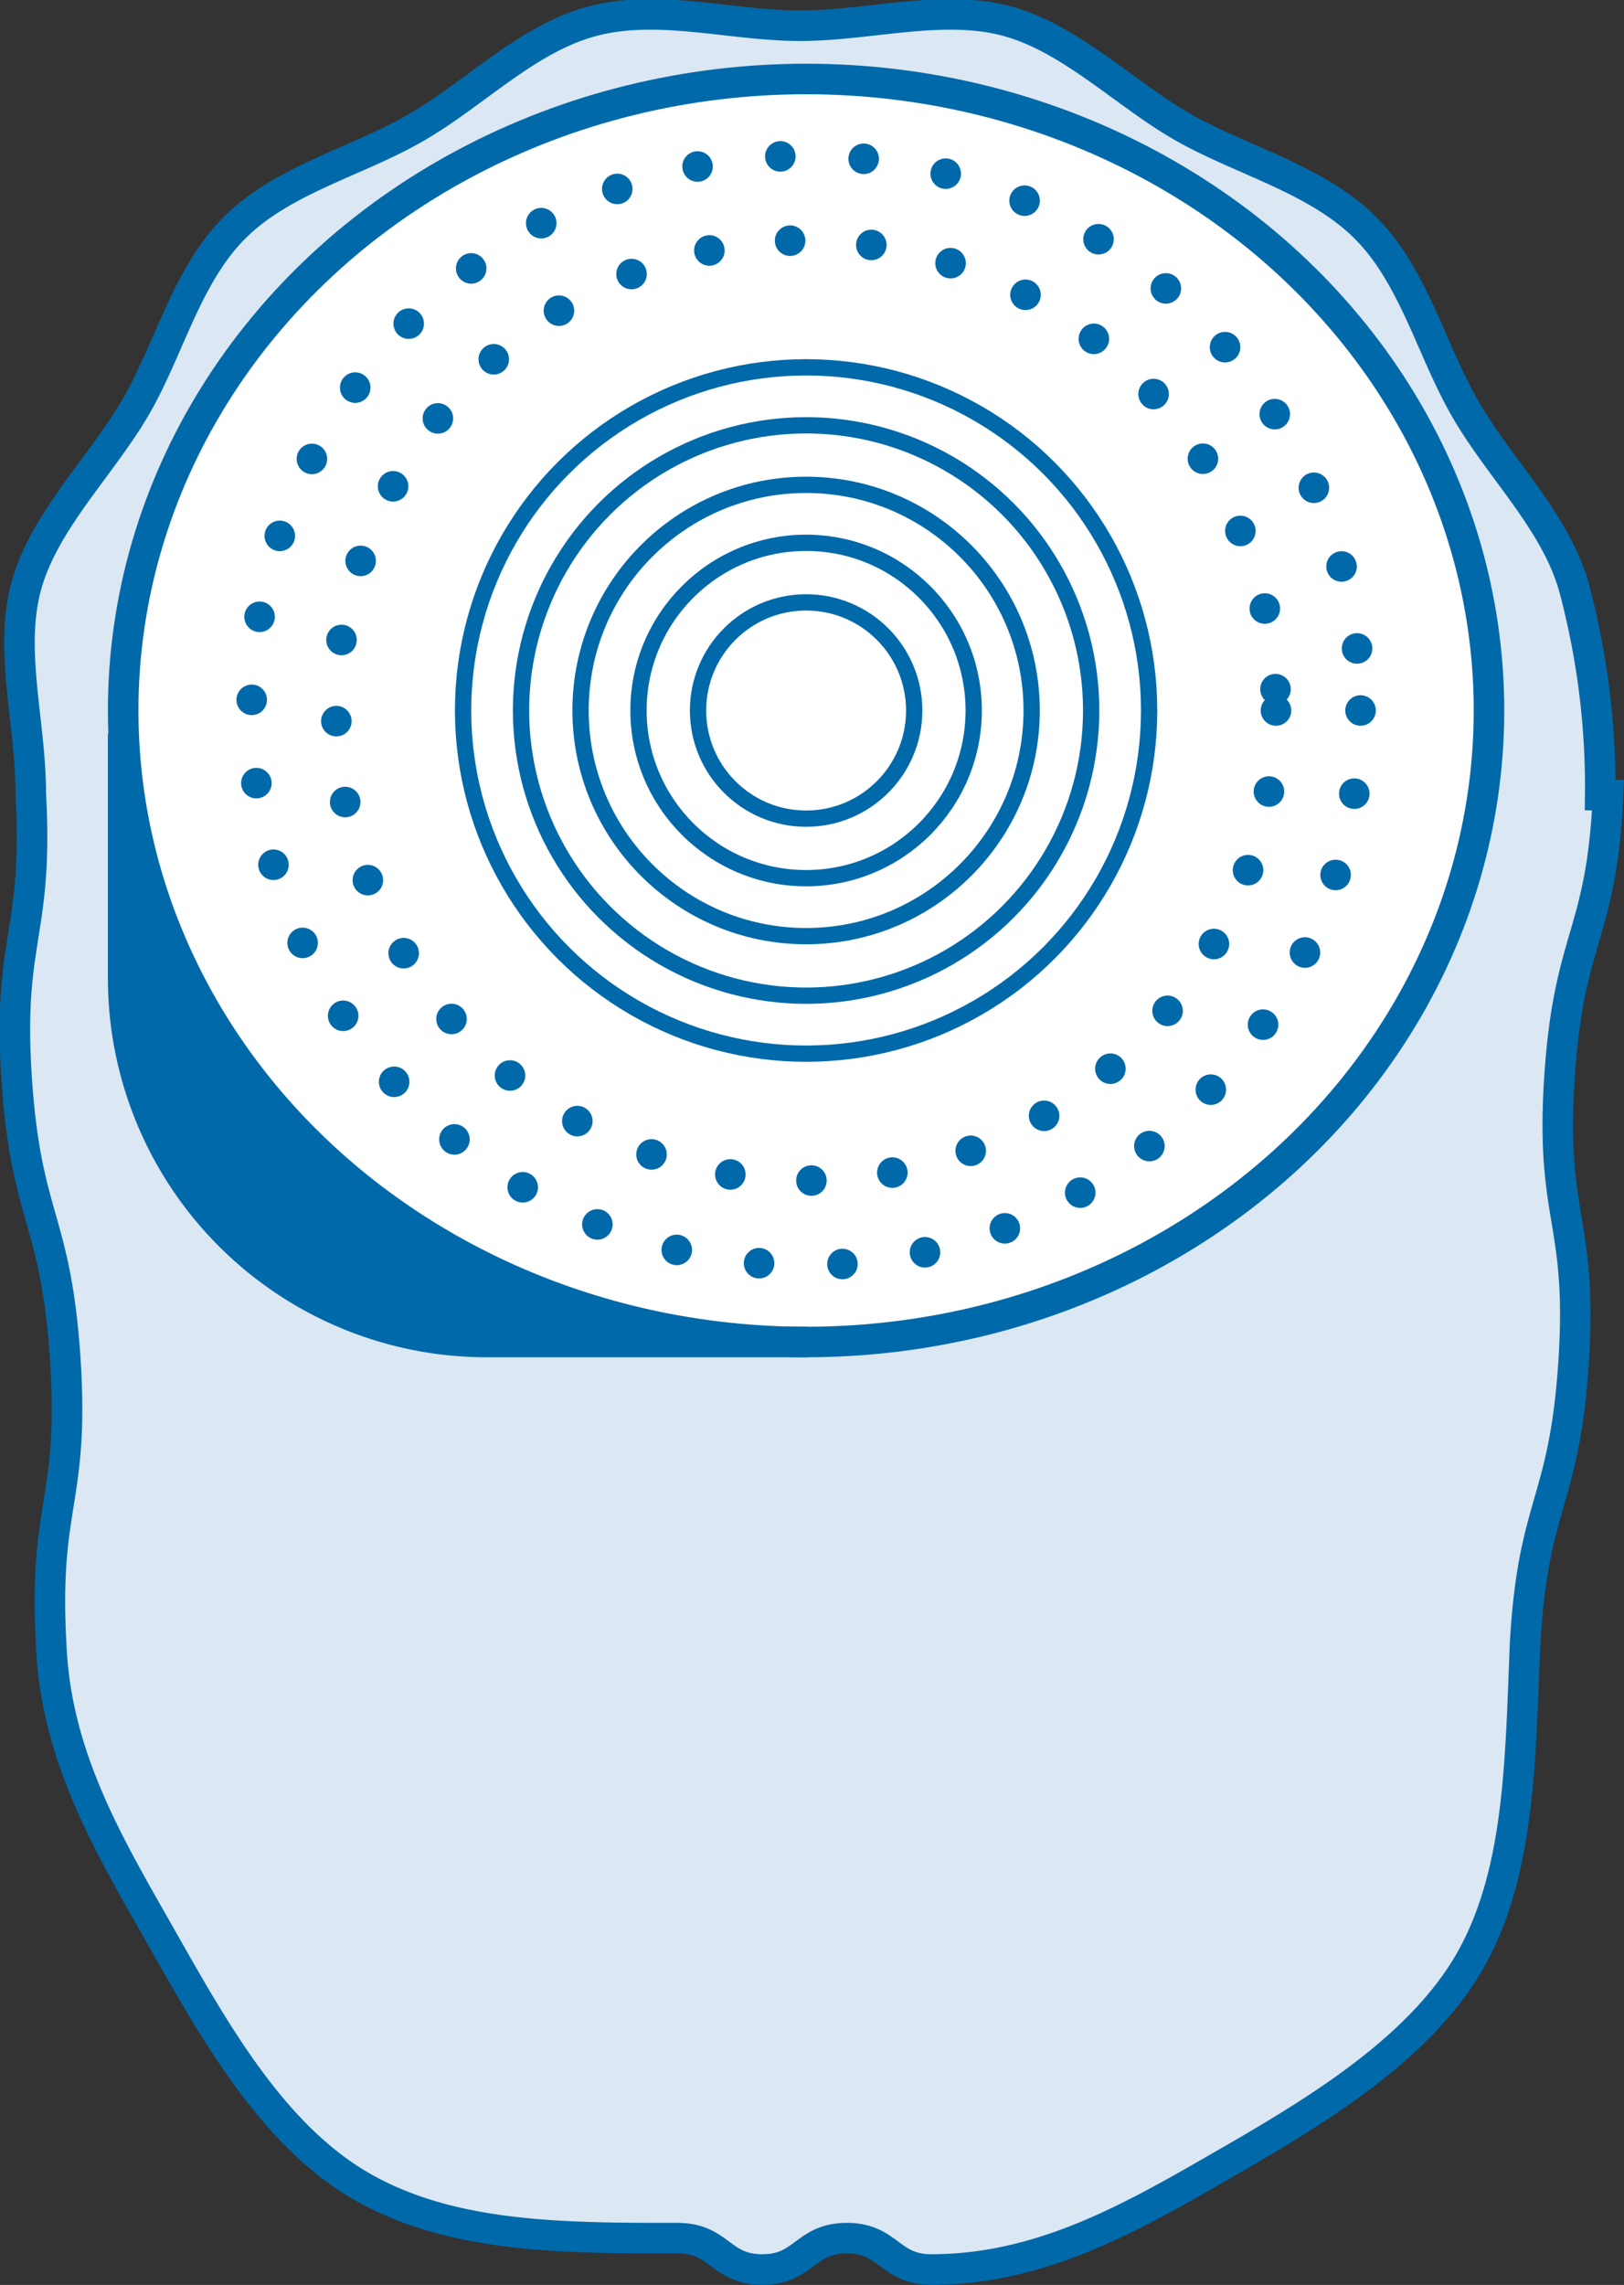
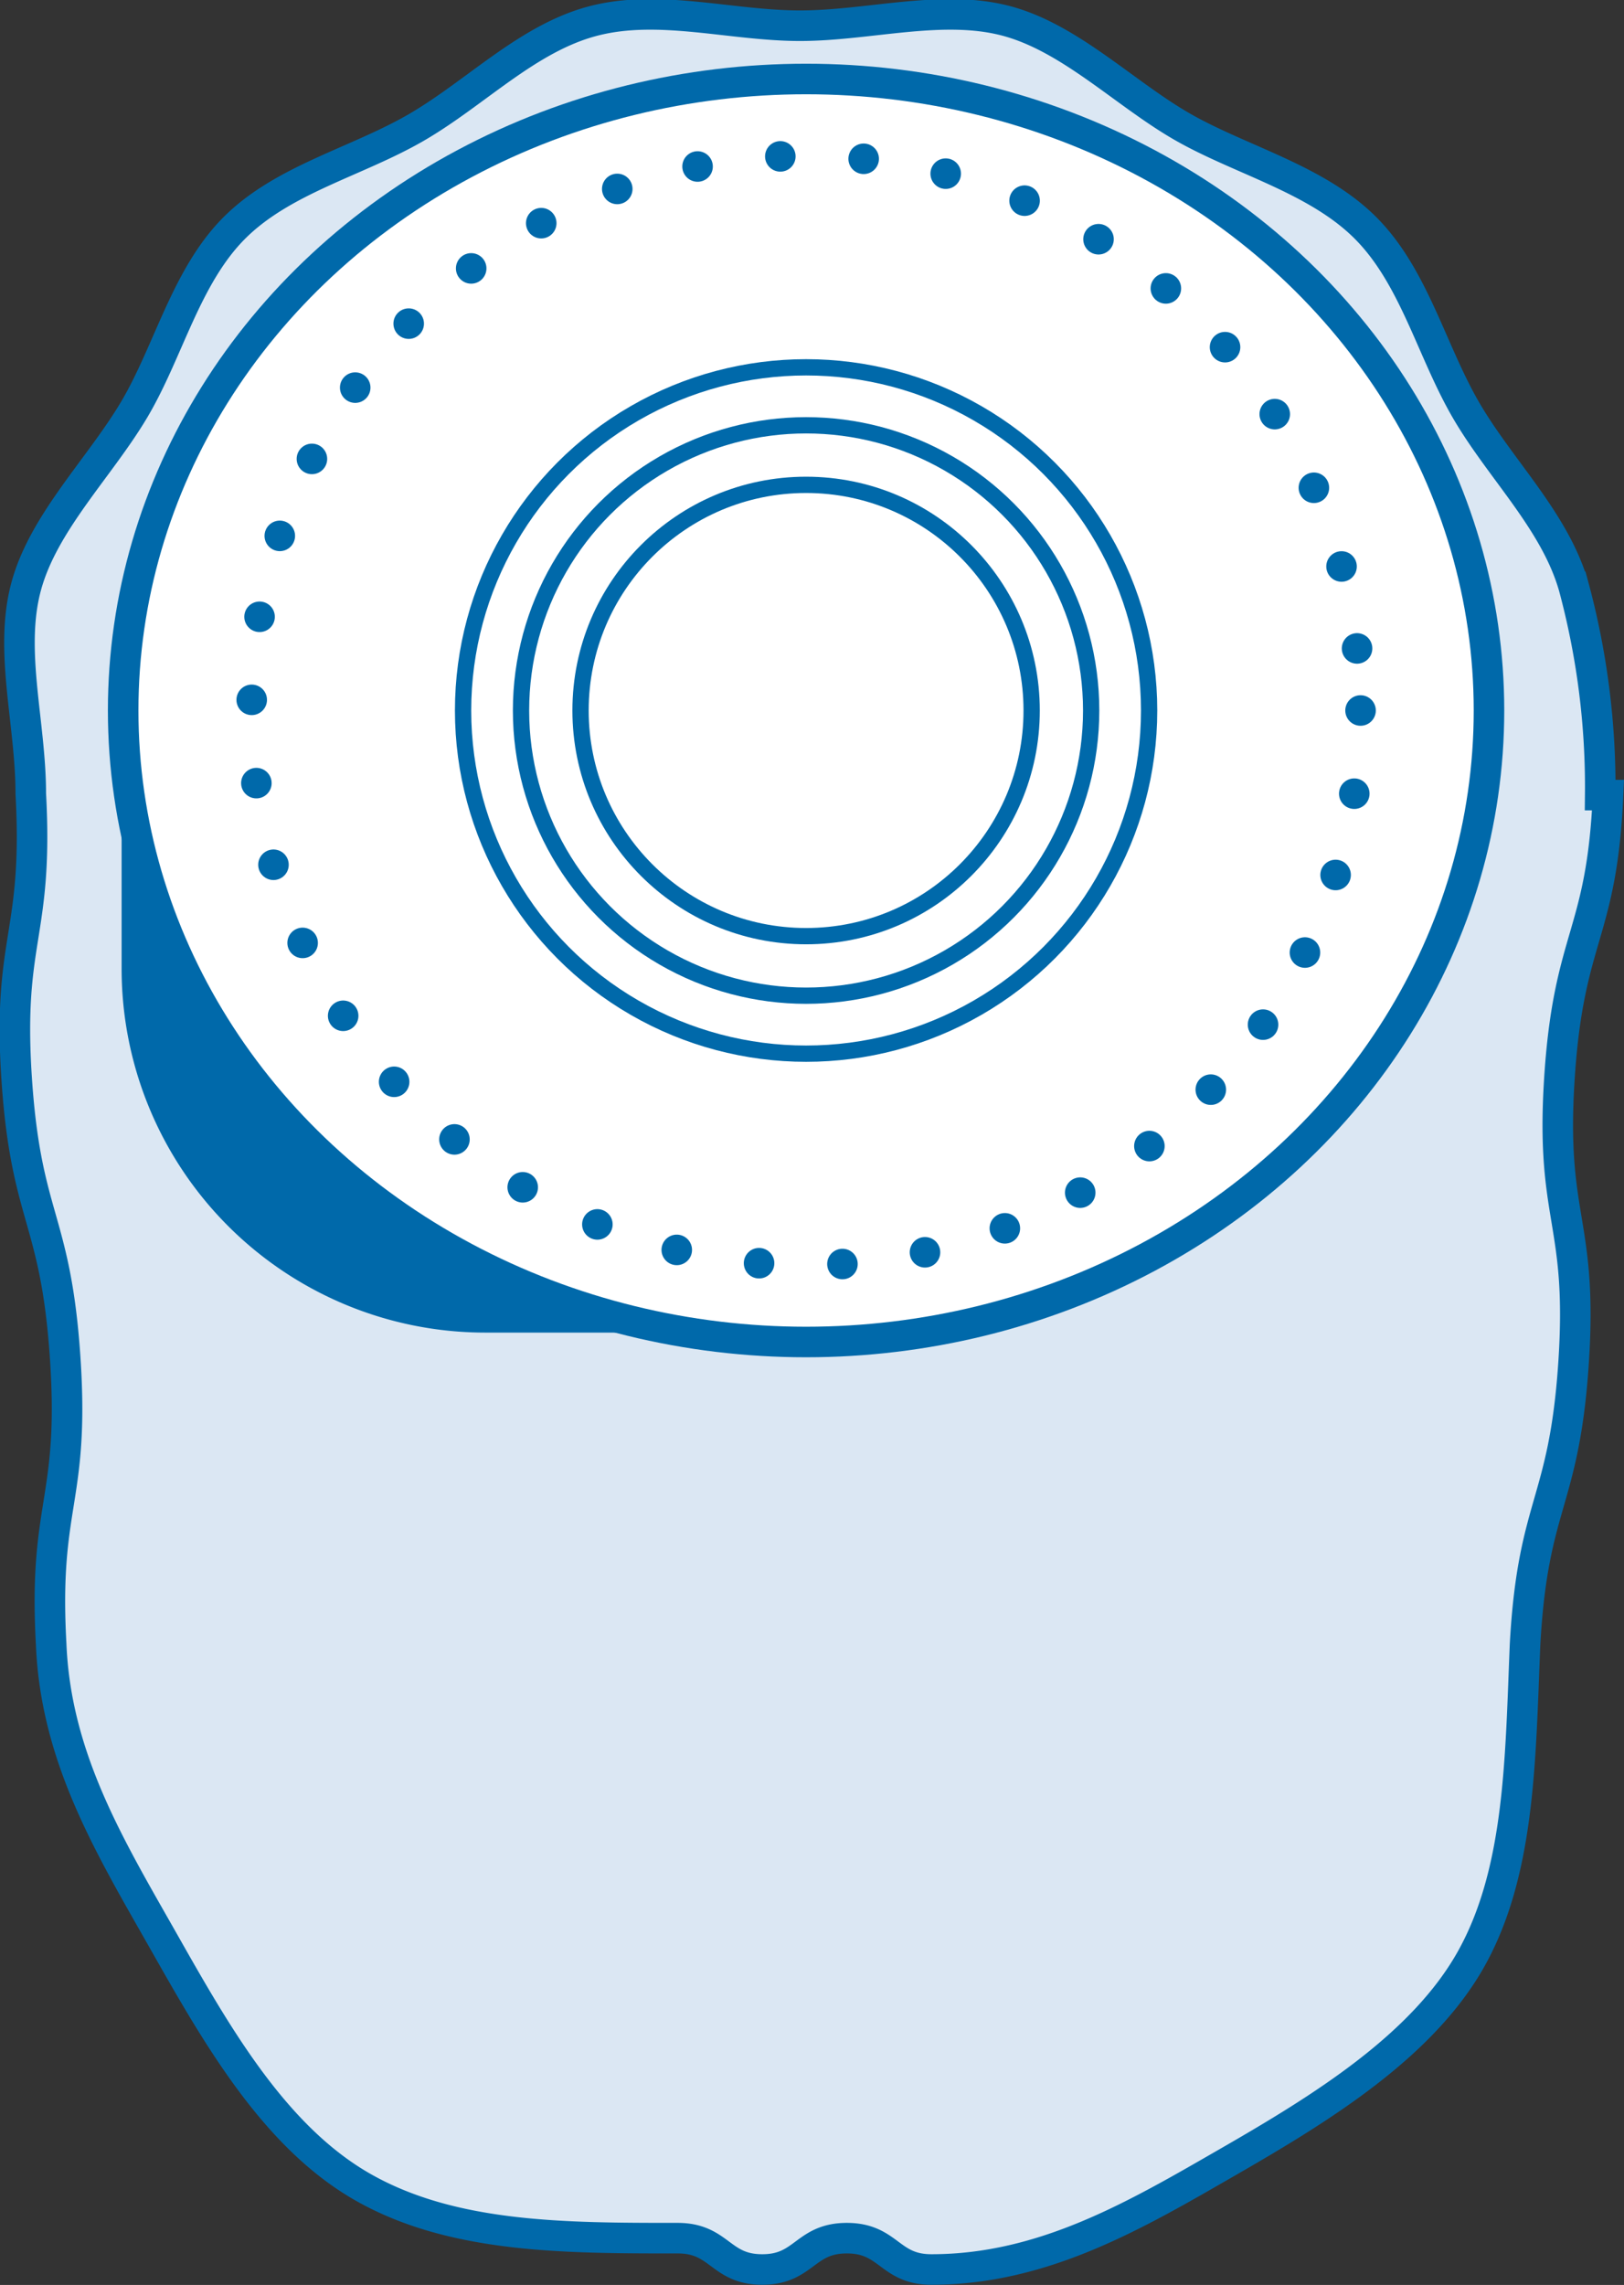
<svg xmlns="http://www.w3.org/2000/svg" width="79.784" height="112.206" viewBox="0 0 79.784 112.206">
  <rect x="0" y="0" width="79.784" height="112.206" fill="#333333" stroke="none" />
  <g id="Bag-Pancaking" transform="translate(-2.455 -2.871)">
    <g id="Group_950" data-name="Group 950" transform="translate(3.187 3.578)">
      <path id="Path_1267" data-name="Path 1267" d="M81.455,41.916c-.308,6.926-1.924,6.849-2.385,13.851s1.154,7,.693,14-2,6.849-2.385,13.851c-.231,5.54-.231,11.081-2.616,15.39s-7.387,7.387-11.927,10-9.08,5.31-14.621,5.31c-2.078,0-2.078-1.539-4.155-1.539s-2.078,1.539-4.155,1.539-2.078-1.539-4.155-1.539c-5.54,0-11,0-15.39-2.462s-7.233-7.464-9.85-12.081-5.31-9-5.54-14.621c-.385-6.925,1.154-7,.693-14S3.736,62.77,3.274,55.844s1.077-7,.693-14c0-3.463-1.077-7-.231-10.157s3.617-5.848,5.31-8.7,2.539-6.541,4.925-8.926,6-3.232,8.926-4.925,5.463-4.386,8.7-5.233,6.772.231,10.157.231,7-1.077,10.157-.231,5.848,3.617,8.7,5.233,6.541,2.539,8.926,4.925,3.232,6,4.925,8.926,4.386,5.463,5.31,8.7A37.715,37.715,0,0,1,81.07,41.916Z" transform="translate(-3.187 -3.578)" fill="#dbe7f3" />
      <path id="Path_1268" data-name="Path 1268" d="M81.455,41.916c-.308,6.926-1.924,6.849-2.385,13.851s1.154,7,.693,14-2,6.849-2.385,13.851c-.231,5.54-.231,11.081-2.616,15.39s-7.387,7.387-11.927,10-9.08,5.31-14.621,5.31c-2.078,0-2.078-1.539-4.155-1.539s-2.078,1.539-4.155,1.539-2.078-1.539-4.155-1.539c-5.54,0-11,0-15.39-2.462s-7.233-7.464-9.85-12.081-5.31-9-5.54-14.621c-.385-6.925,1.154-7,.693-14S3.736,62.77,3.274,55.844s1.077-7,.693-14c0-3.463-1.077-7-.231-10.157s3.617-5.848,5.31-8.7,2.539-6.541,4.925-8.926,6-3.232,8.926-4.925,5.463-4.386,8.7-5.233,6.772.231,10.157.231,7-1.077,10.157-.231,5.848,3.617,8.7,5.233,6.541,2.539,8.926,4.925,3.232,6,4.925,8.926,4.386,5.463,5.31,8.7A37.715,37.715,0,0,1,81.07,41.916Z" transform="translate(-3.187 -3.578)" fill="none" stroke="#0069aa" stroke-miterlimit="10" stroke-width="1.5" />
    </g>
-     <path id="Path_1269" data-name="Path 1269" d="M43.627,78.411H27.852A17.865,17.865,0,0,1,10,60.558V47.4c0,17.083,15.005,31.011,33.55,31.011Z" transform="translate(-1.57 -10.101)" fill="#0069aa" />
+     <path id="Path_1269" data-name="Path 1269" d="M43.627,78.411H27.852A17.865,17.865,0,0,1,10,60.558V47.4Z" transform="translate(-1.57 -10.101)" fill="#0069aa" />
    <ellipse id="Ellipse_78" data-name="Ellipse 78" cx="33.55" cy="31.011" rx="33.55" ry="31.011" transform="translate(8.506 6.75)" fill="#fff" stroke="#0069aa" stroke-miterlimit="10" stroke-width="1.5" />
    <g id="Group_951" data-name="Group 951" transform="translate(25.205 20.909)">
-       <circle id="Ellipse_79" data-name="Ellipse 79" cx="5.31" cy="5.31" r="5.31" transform="translate(11.543 11.543)" fill="none" stroke="#0069aa" stroke-miterlimit="10" stroke-width="0.8" />
-       <circle id="Ellipse_80" data-name="Ellipse 80" cx="8.234" cy="8.234" r="8.234" transform="translate(8.618 8.618)" fill="none" stroke="#0069aa" stroke-miterlimit="10" stroke-width="0.8" />
      <circle id="Ellipse_81" data-name="Ellipse 81" cx="11.081" cy="11.081" r="11.081" transform="translate(5.771 5.771)" fill="none" stroke="#0069aa" stroke-miterlimit="10" stroke-width="0.8" />
      <circle id="Ellipse_82" data-name="Ellipse 82" cx="14.005" cy="14.005" r="14.005" transform="translate(2.847 2.847)" fill="none" stroke="#0069aa" stroke-miterlimit="10" stroke-width="0.8" />
      <circle id="Ellipse_83" data-name="Ellipse 83" cx="16.852" cy="16.852" r="16.852" fill="none" stroke="#0069aa" stroke-miterlimit="10" stroke-width="0.8" />
    </g>
    <circle id="Ellipse_84" data-name="Ellipse 84" cx="27.24" cy="27.24" r="27.24" transform="translate(14.816 10.521)" fill="none" stroke="#0069aa" stroke-linecap="round" stroke-linejoin="round" stroke-width="1.5" stroke-dasharray="0 4.1" />
-     <circle id="Ellipse_85" data-name="Ellipse 85" cx="23.085" cy="23.085" r="23.085" transform="translate(18.972 14.676)" fill="none" stroke="#0069aa" stroke-linecap="round" stroke-linejoin="round" stroke-width="1.5" stroke-dasharray="0 4" />
-     <path id="Path_1270" data-name="Path 1270" d="M10.1,49.5v12A17.865,17.865,0,0,0,27.952,79.357H43.727" transform="translate(-1.594 -10.585)" fill="none" stroke="#0069aa" stroke-miterlimit="10" stroke-width="1.5" />
  </g>
</svg>